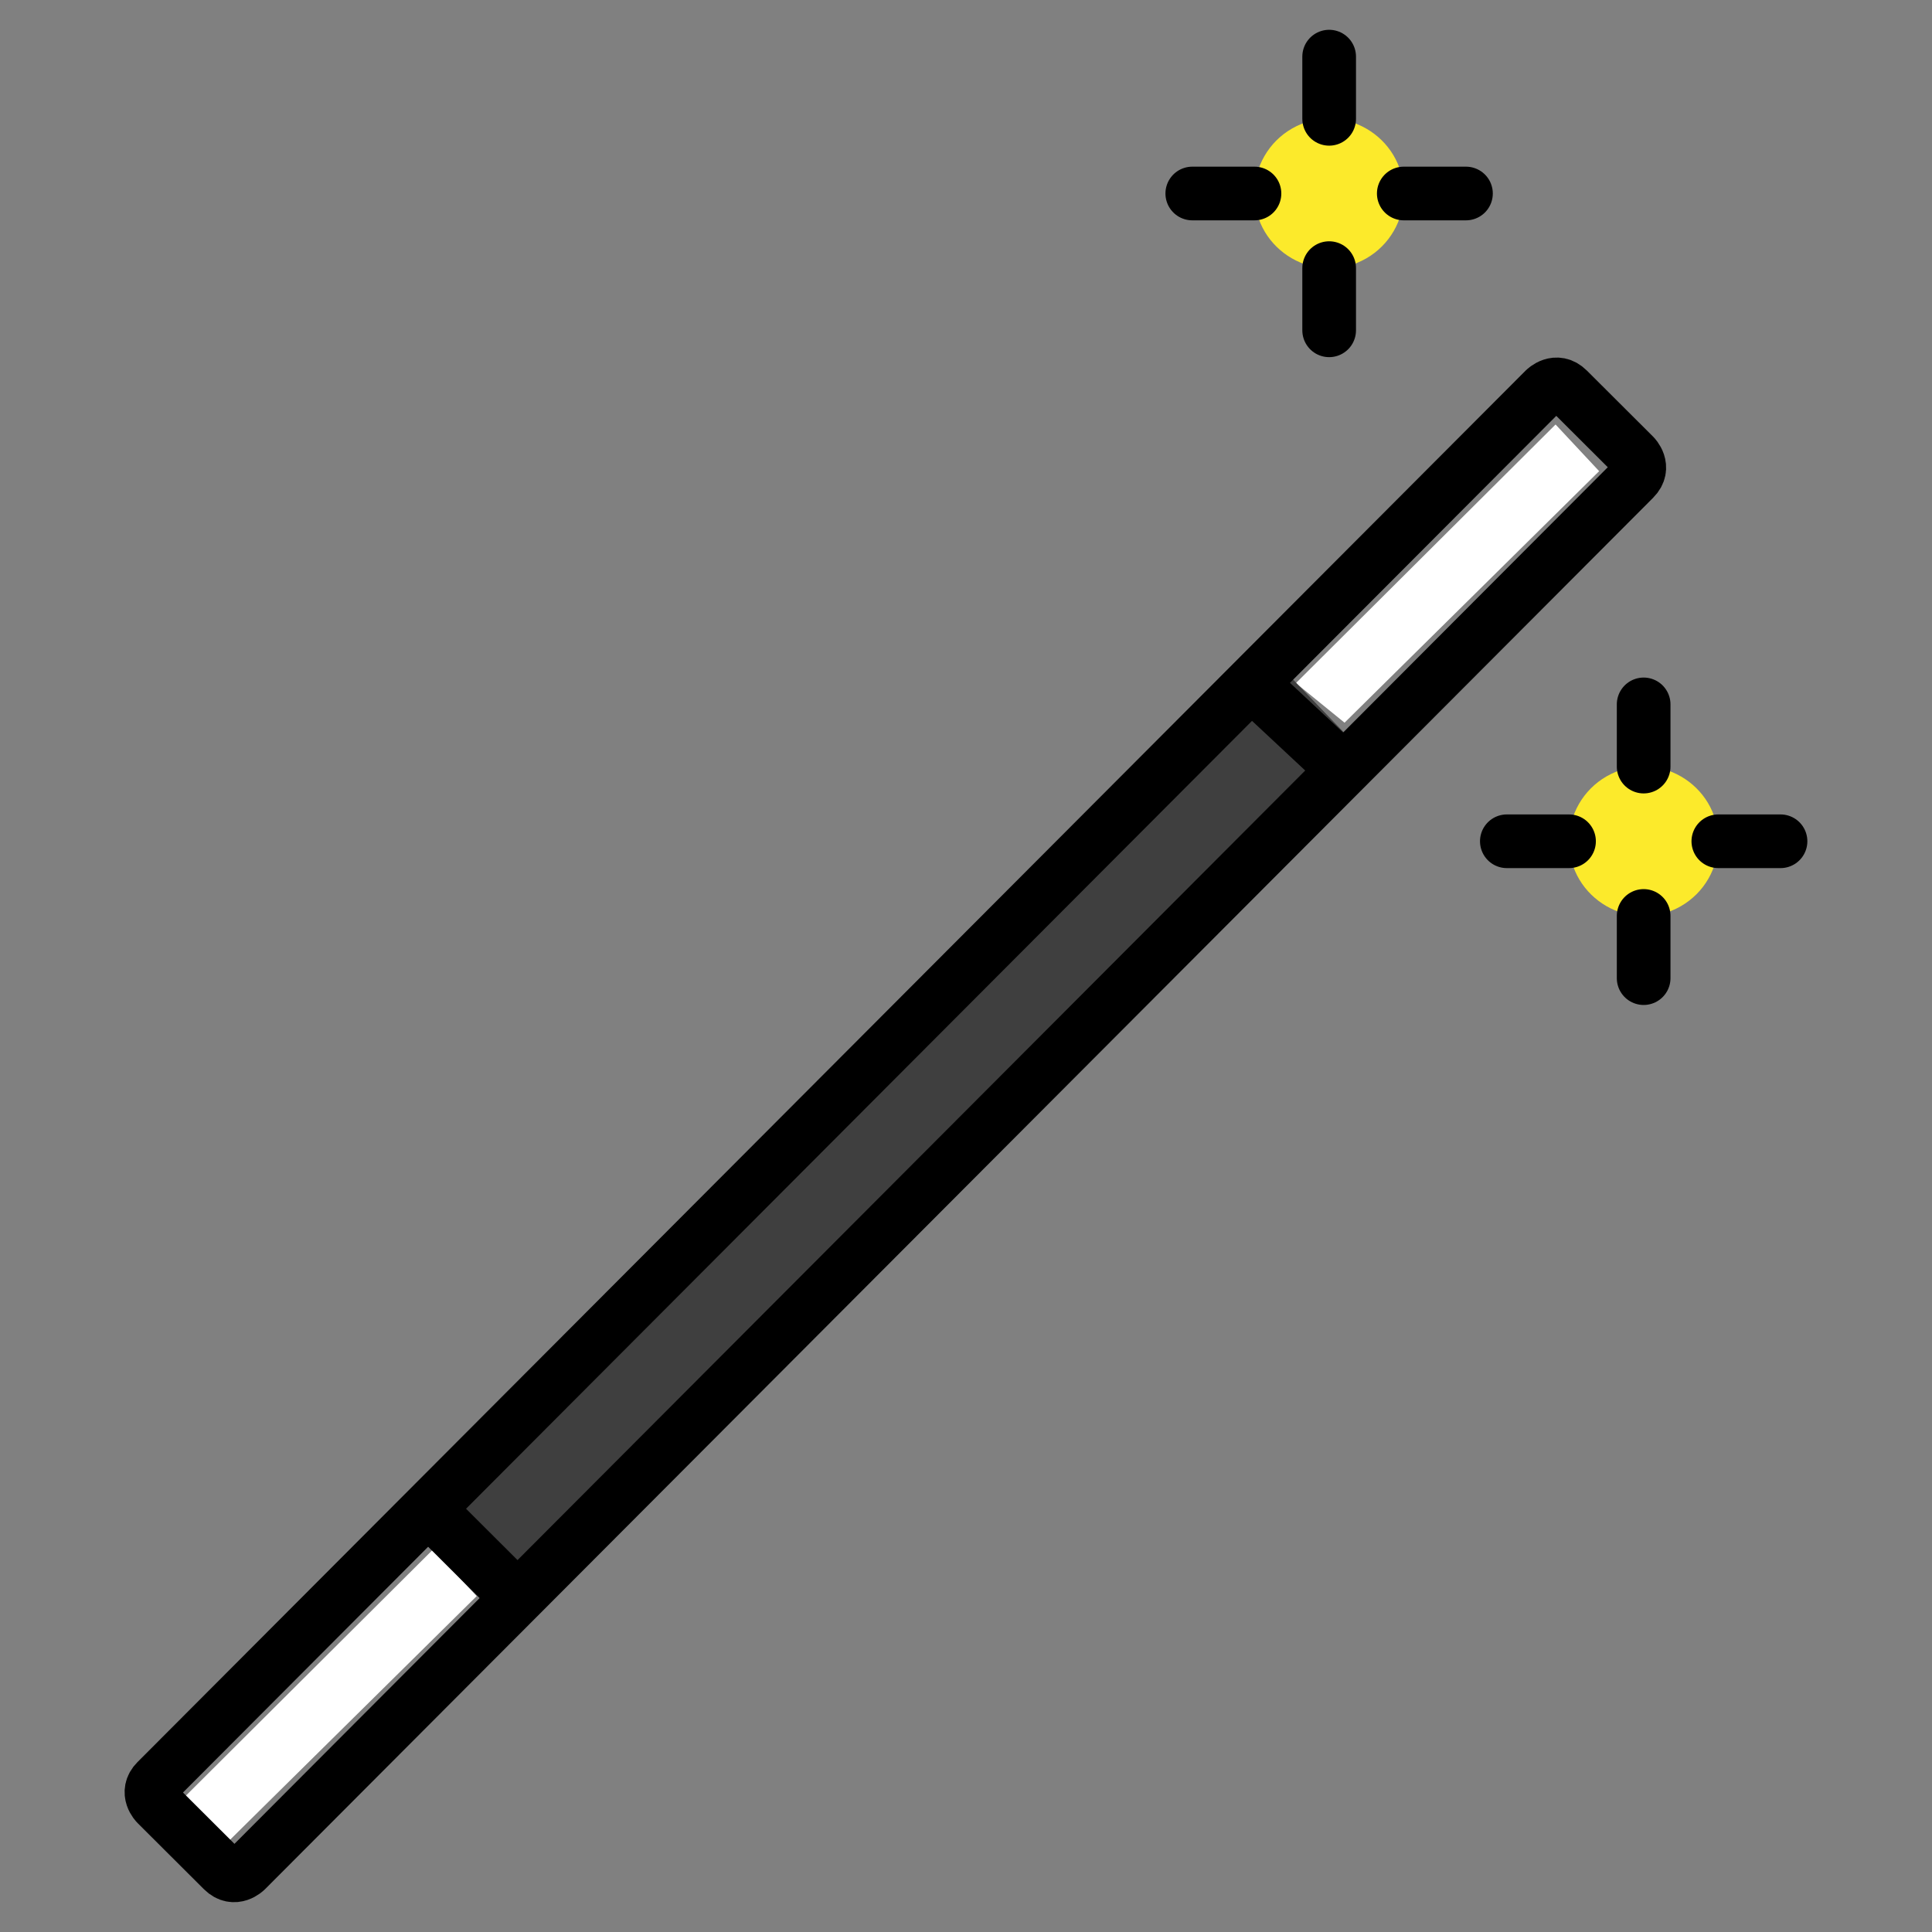
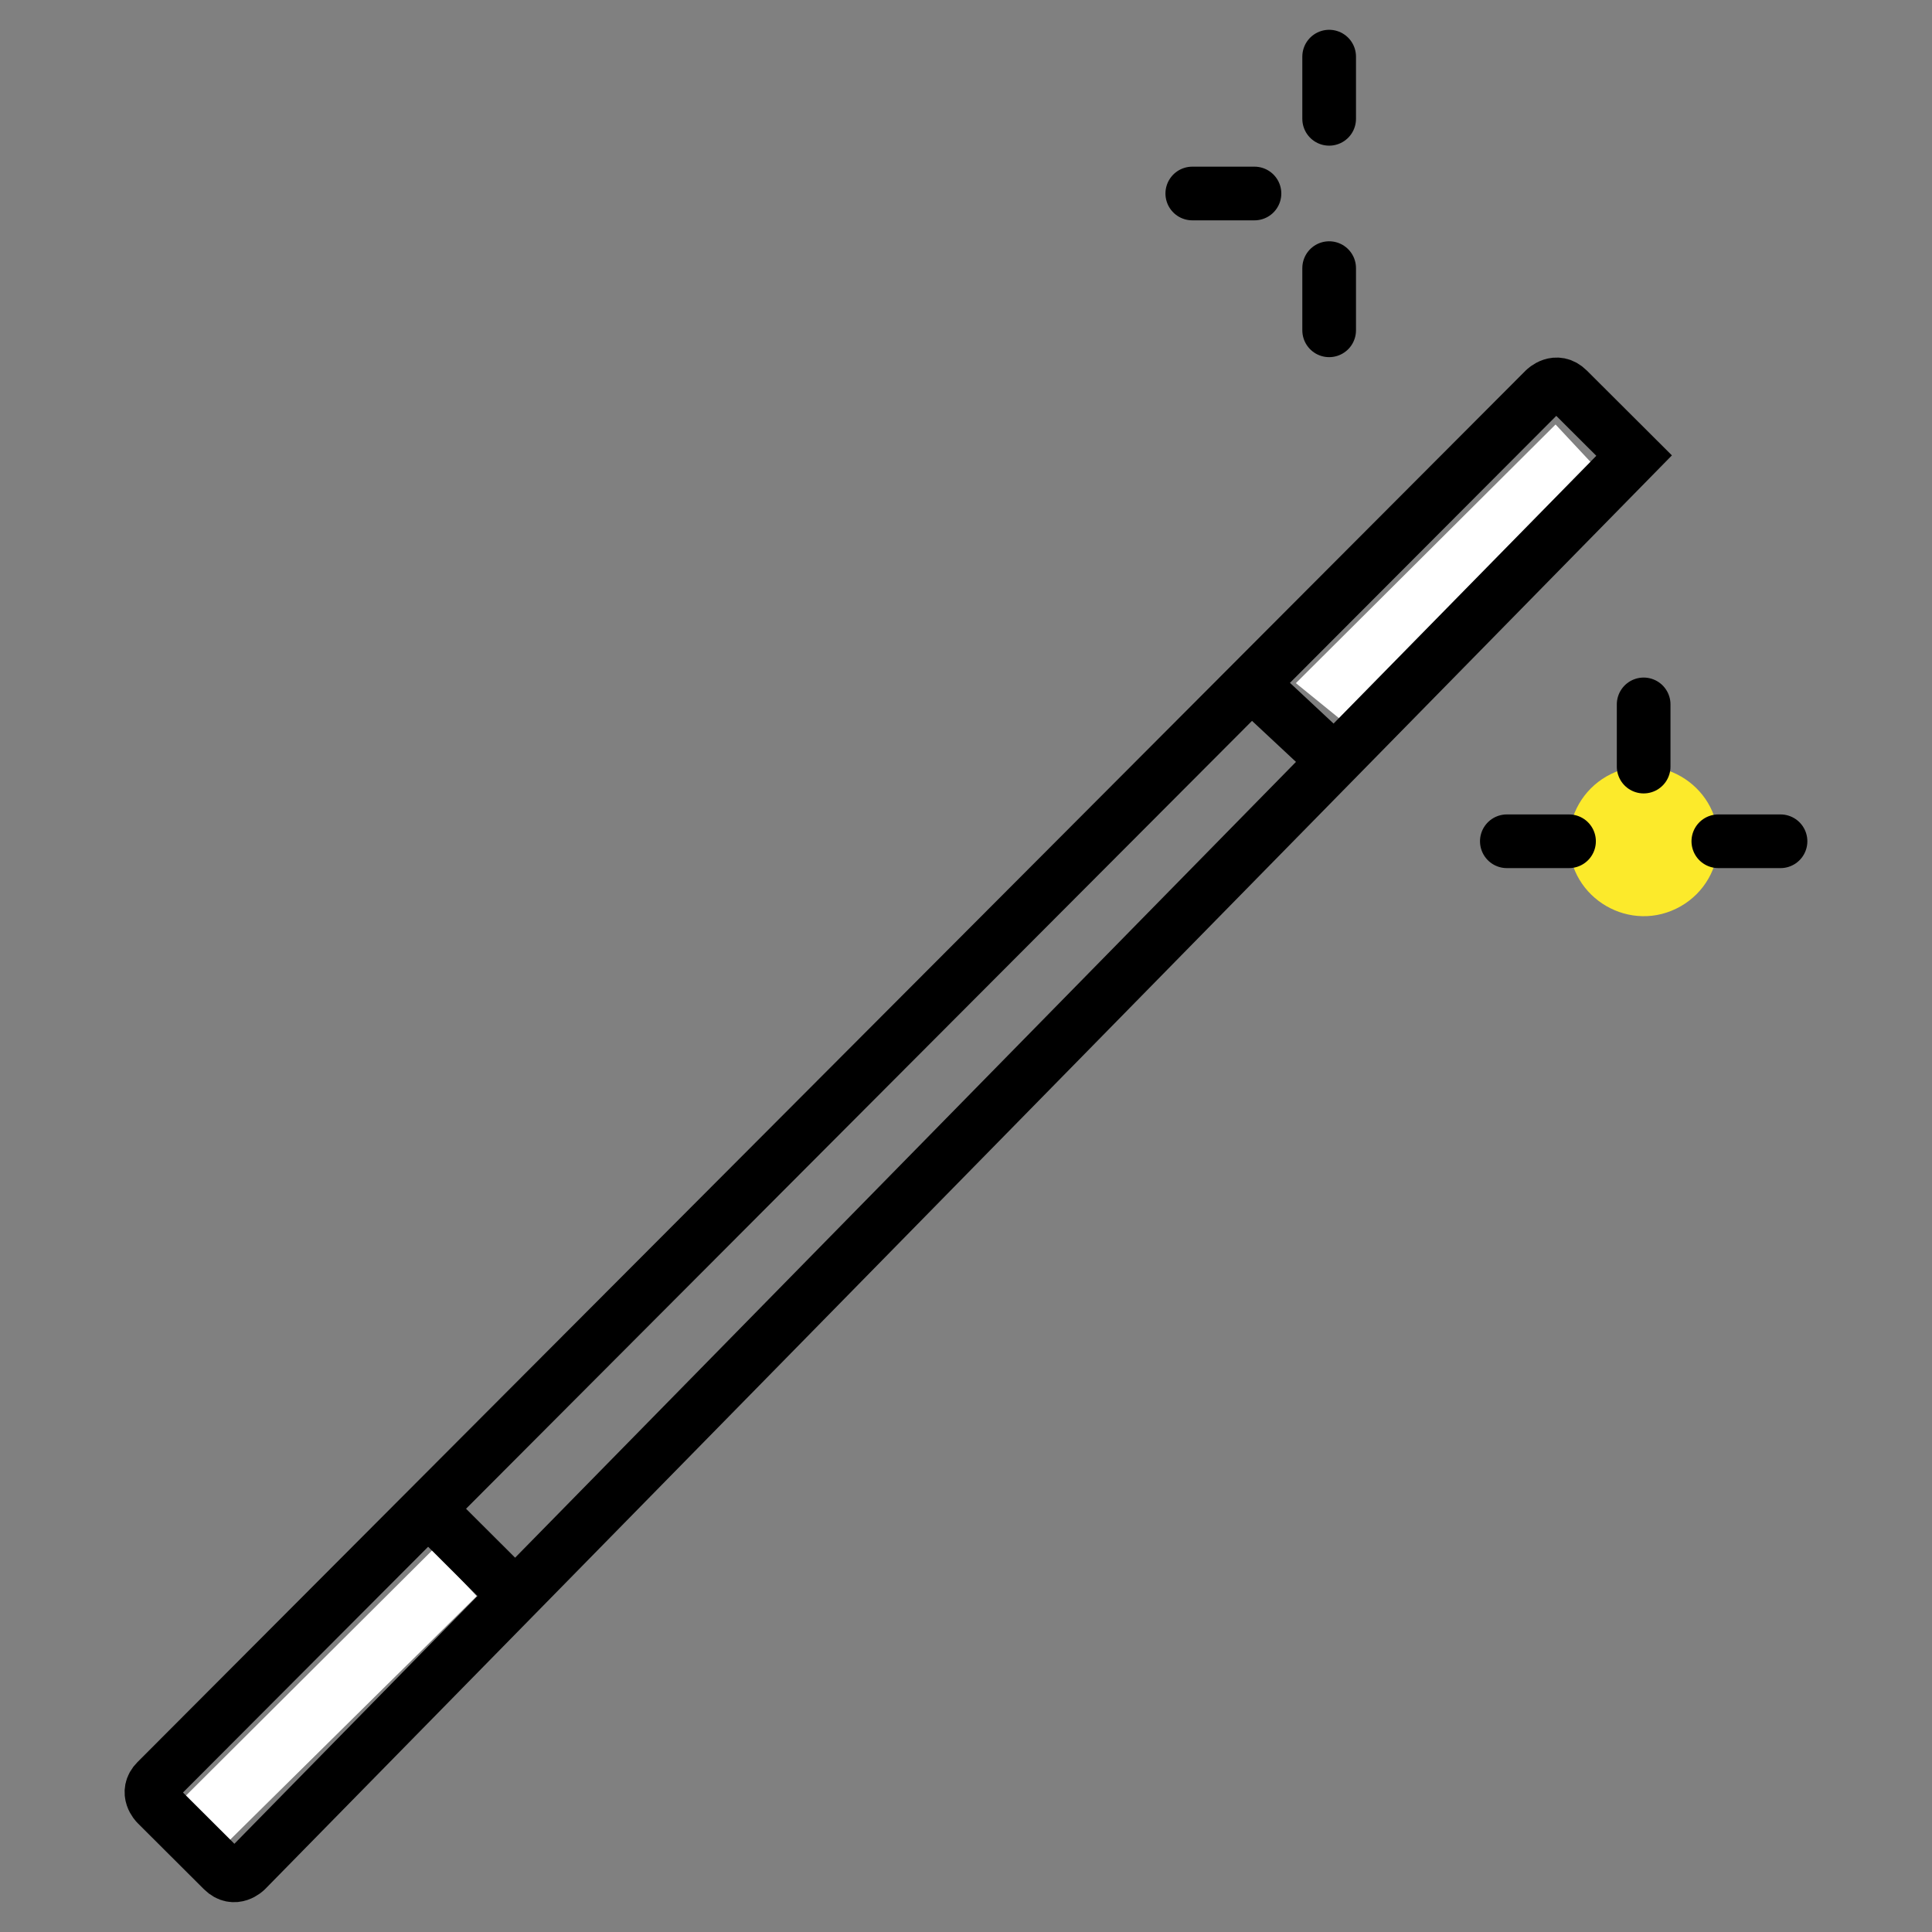
<svg xmlns="http://www.w3.org/2000/svg" id="Magic-Wand--Streamline-Openmoji" viewBox="0 0 32 32" height="32" width="32">
  <rect x="0" y="0" width="32" height="32" fill="#808080" stroke="none" />
  <desc>
    Magic Wand Streamline Emoji: https://streamlinehq.com
  </desc>
  <g id="color">
    <path fill="#ffffff" d="m21.464 11.315 4.301 -4.284 0.722 0.773 -4.217 4.166 -0.806 -0.655Z" stroke-width="0.444" />
    <path fill="#ffffff" d="m2.872 29.948 4.301 -4.284 0.722 0.773 -4.217 4.166 -0.806 -0.655Z" stroke-width="0.444" />
-     <path fill="#3f3f3f" d="m21.303 11.136 0.96 1 -13.938 14.195 -1.068 -0.973 14.046 -14.222Z" stroke-width="0.444" />
-     <path fill="#fcea2b" d="M20.778 3.205c-0.002 0.952 1.028 1.549 1.853 1.074 0.384 -0.221 0.621 -0.631 0.62 -1.074 0.002 -0.952 -1.028 -1.549 -1.853 -1.075 -0.384 0.221 -0.621 0.631 -0.62 1.075" stroke-width="0.444" />
    <path fill="#fcea2b" d="M25.988 13.934c-0.002 0.952 1.028 1.549 1.853 1.075 0.385 -0.221 0.621 -0.631 0.62 -1.075 0.002 -0.952 -1.028 -1.549 -1.853 -1.074 -0.384 0.221 -0.621 0.631 -0.62 1.074" stroke-width="0.444" />
  </g>
  <g id="line">
-     <path fill="none" stroke="#000000" stroke-miterlimit="10" stroke-width="0.889" d="m2.594 29.498 22.99 -23.046s0.192 -0.192 0.385 -0l1.097 1.094s0.193 0.192 0 0.385L4.076 30.976s-0.192 0.193 -0.385 0l-1.097 -1.094s-0.193 -0.192 -0 -0.385" />
+     <path fill="none" stroke="#000000" stroke-miterlimit="10" stroke-width="0.889" d="m2.594 29.498 22.99 -23.046s0.192 -0.192 0.385 -0l1.097 1.094L4.076 30.976s-0.192 0.193 -0.385 0l-1.097 -1.094s-0.193 -0.192 -0 -0.385" />
    <path fill="none" stroke="#000000" stroke-miterlimit="10" stroke-width="0.889" d="m20.967 11.546 1.085 1.013" />
    <path fill="none" stroke="#000000" stroke-miterlimit="10" stroke-width="0.889" d="m7.092 24.992 1.482 1.478" />
    <path fill="none" stroke="#000000" stroke-linecap="round" stroke-miterlimit="10" stroke-width="0.889" d="M22.015 1.968v-1.03" />
    <path fill="none" stroke="#000000" stroke-linecap="round" stroke-miterlimit="10" stroke-width="0.889" d="M22.015 5.471v-1.03" />
    <path fill="none" stroke="#000000" stroke-linecap="round" stroke-miterlimit="10" stroke-width="0.889" d="M20.778 3.205H19.748" />
-     <path fill="none" stroke="#000000" stroke-linecap="round" stroke-miterlimit="10" stroke-width="0.889" d="M24.281 3.205h-1.03" />
    <path fill="none" stroke="#000000" stroke-linecap="round" stroke-miterlimit="10" stroke-width="0.889" d="M27.224 12.697v-1.03" />
-     <path fill="none" stroke="#000000" stroke-linecap="round" stroke-miterlimit="10" stroke-width="0.889" d="M27.224 16.201v-1.03" />
    <path fill="none" stroke="#000000" stroke-linecap="round" stroke-miterlimit="10" stroke-width="0.889" d="M25.988 13.934h-1.03" />
    <path fill="none" stroke="#000000" stroke-linecap="round" stroke-miterlimit="10" stroke-width="0.889" d="M29.491 13.934h-1.03" />
  </g>
</svg>